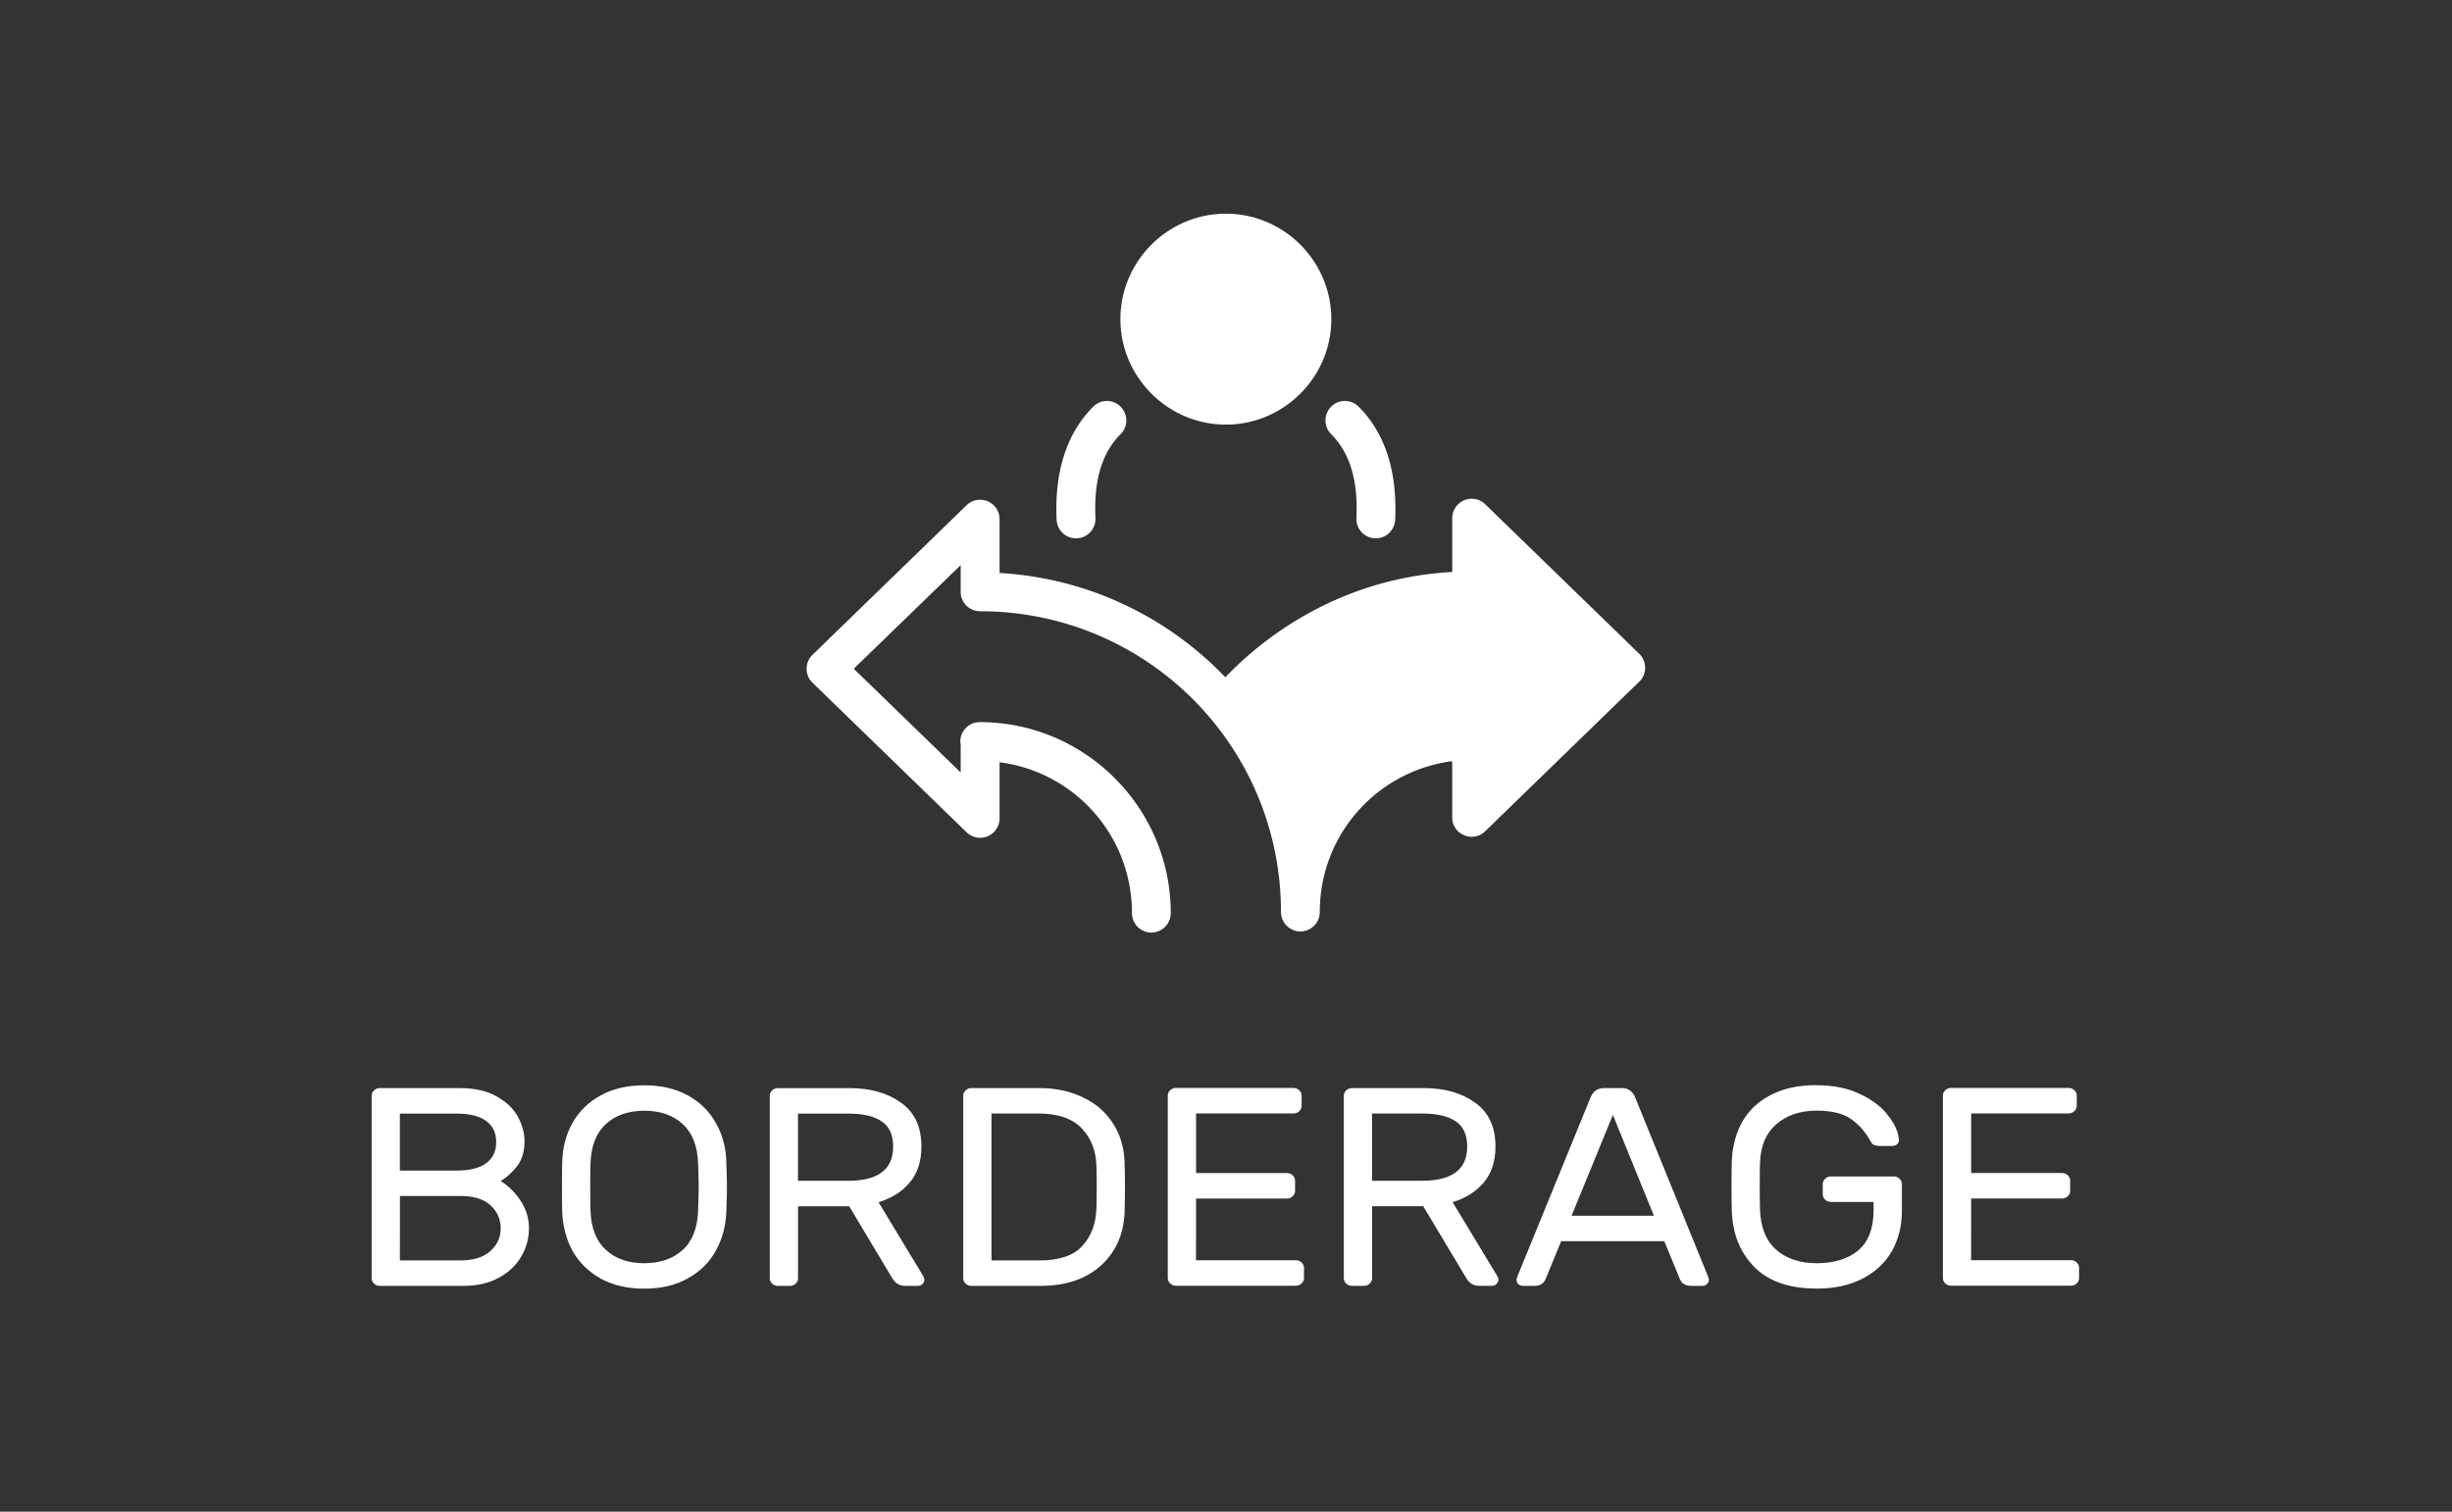
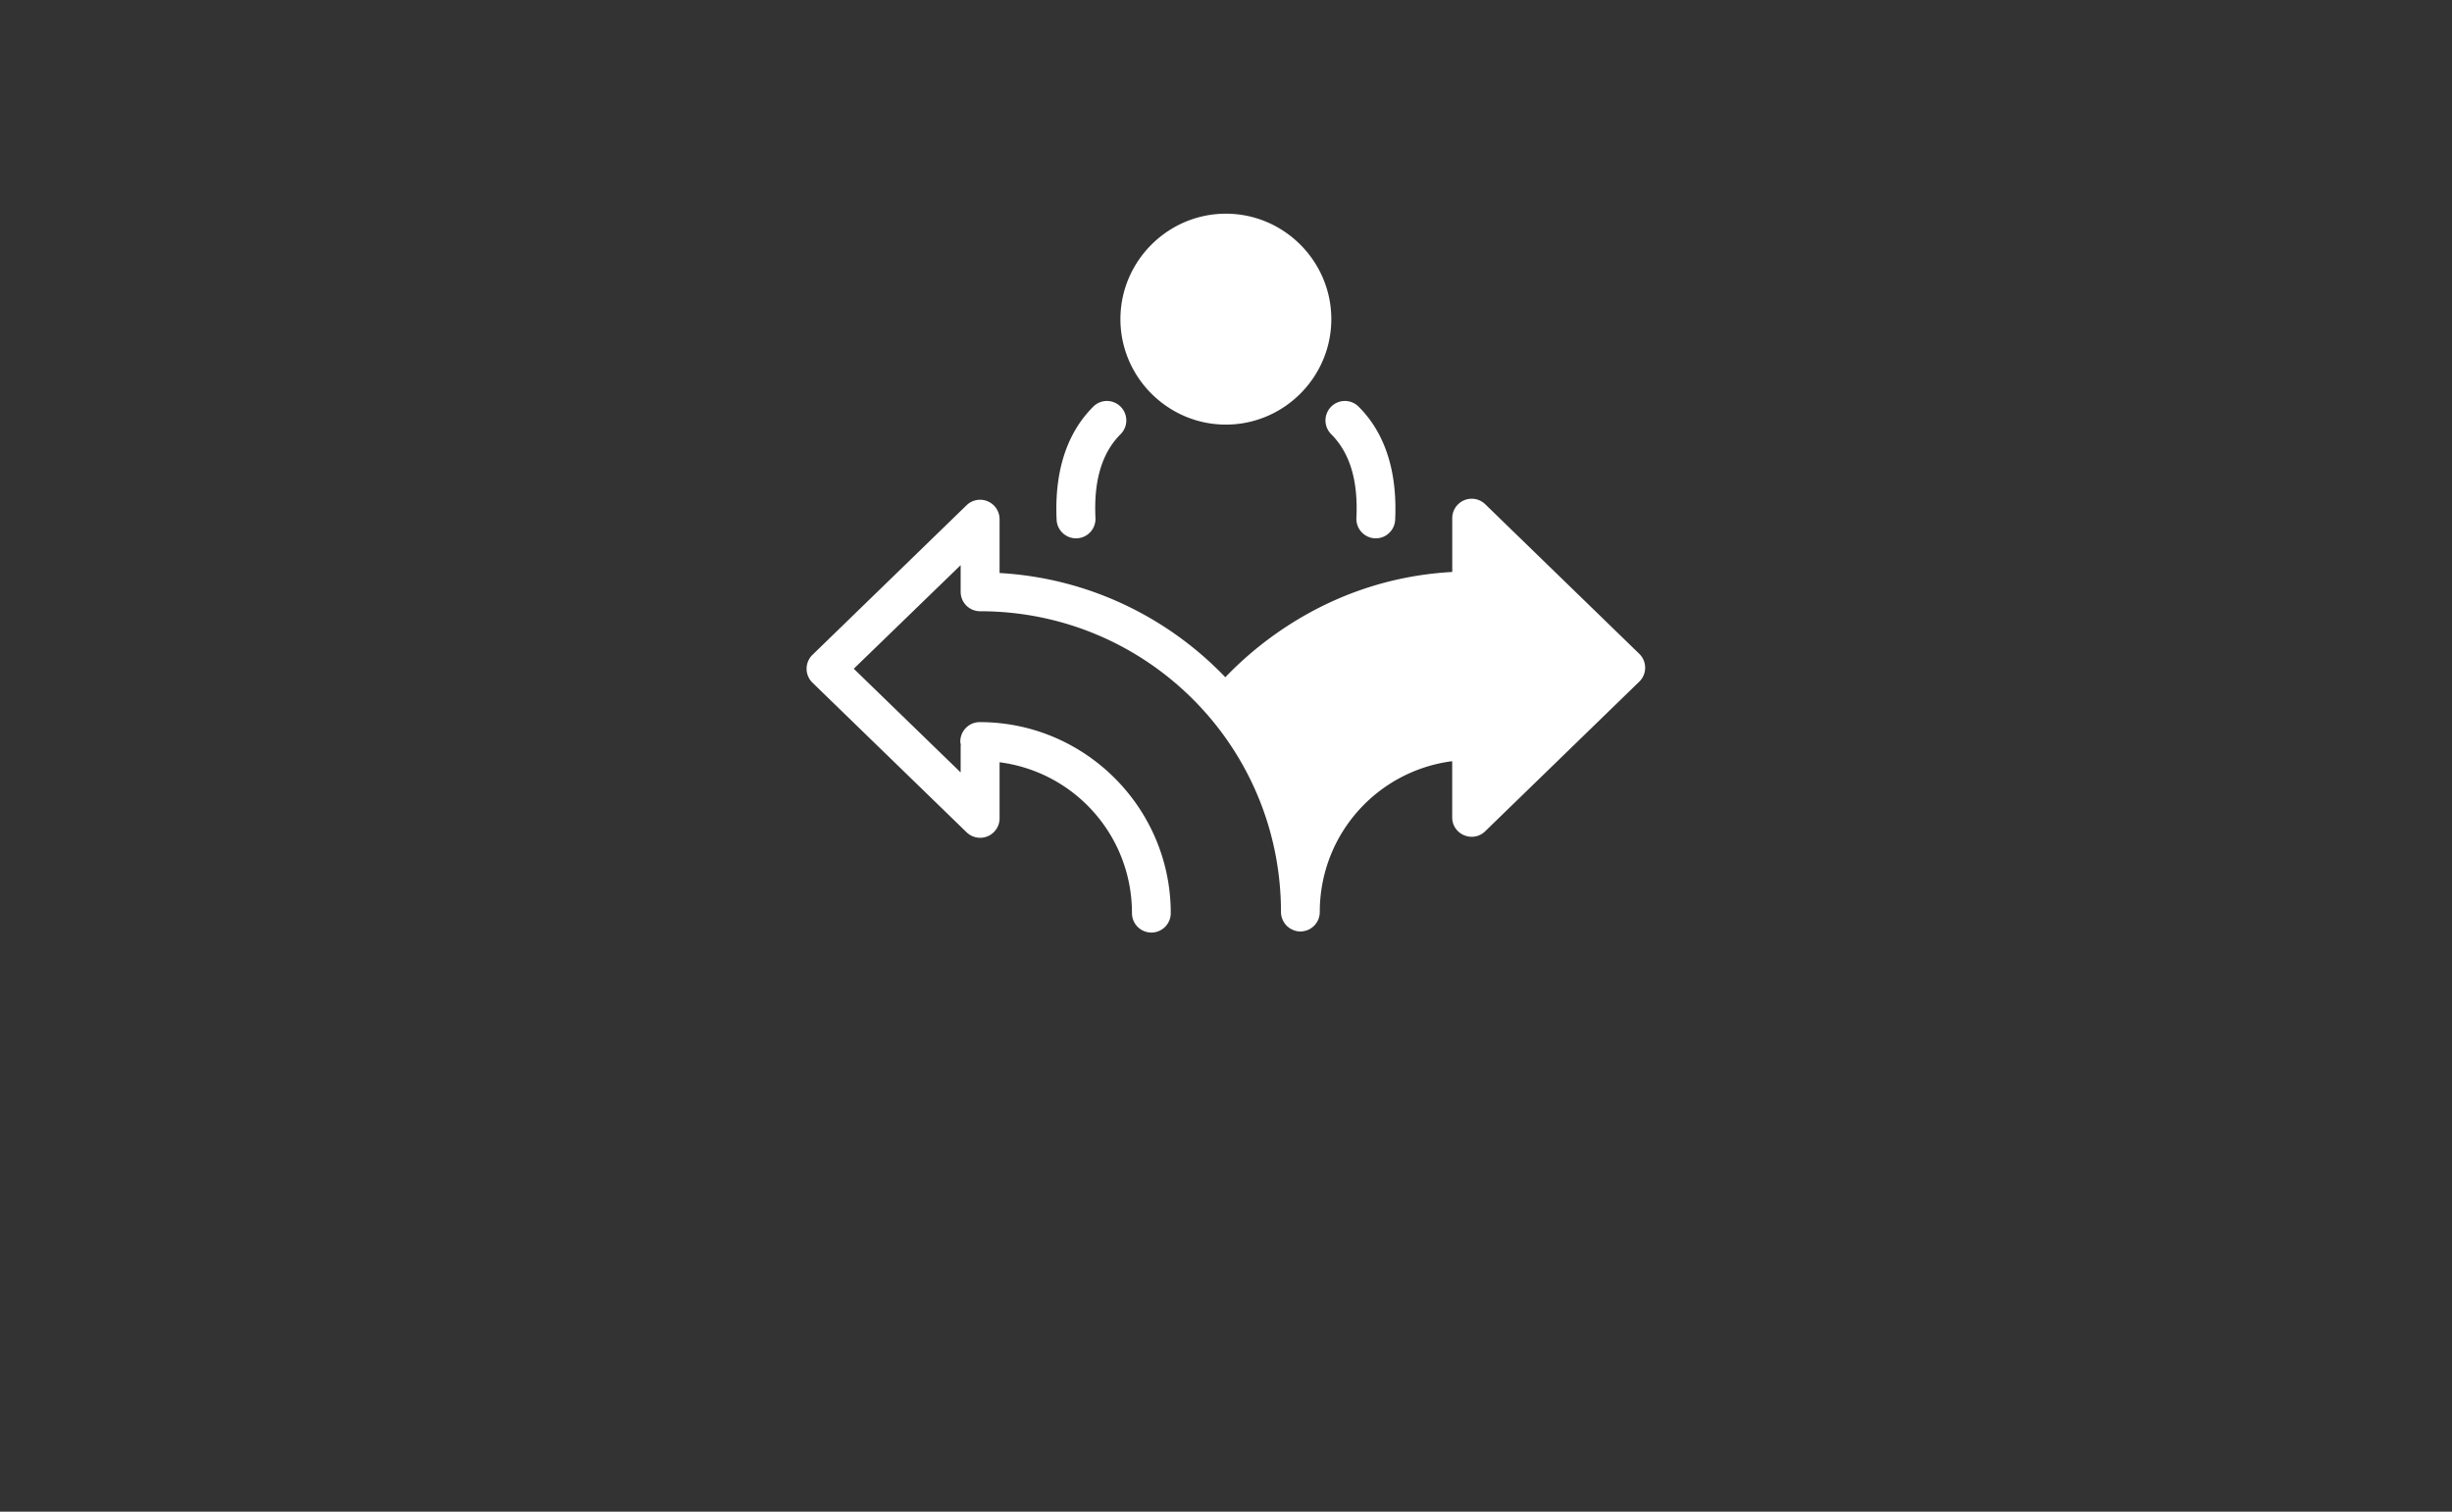
<svg xmlns="http://www.w3.org/2000/svg" width="211.2" height="130.24" version="1.1" viewBox="0 0 55.88 34.459" xml:space="preserve">
  <rect x="0" y="0" width="55.88" height="34.459" fill="#333333" stroke="none" />
-   <path transform="matrix(1.067 0 0 1.014 -83.627 -137.11)" d="m86.314 159.85q0-0.07 0.051-0.121 0.051-0.051 0.121-0.051h1.702q0.502 0 0.813 0.197 0.311 0.191 0.445 0.464t0.133 0.533q0 0.356-0.171 0.578-0.171 0.216-0.337 0.318 0.267 0.178 0.432 0.457 0.171 0.273 0.171 0.61 0 0.33-0.165 0.629-0.159 0.292-0.476 0.476t-0.756 0.184h-1.791q-0.07 0-0.121-0.051t-0.051-0.121zm0.603 1.683h1.206q0.419 0 0.635-0.165t0.216-0.476-0.216-0.476-0.635-0.165h-1.206zm0 2.019h1.295q0.406 0 0.629-0.203 0.229-0.21 0.229-0.514 0-0.311-0.216-0.521t-0.641-0.21h-1.295zm5.22-3.937q0.54 0 0.933 0.229t0.597 0.622q0.21 0.387 0.222 0.87 0.013 0.381 0.013 0.565t-0.013 0.565q-0.019 0.483-0.229 0.876-0.203 0.387-0.597 0.616-0.387 0.229-0.927 0.229t-0.933-0.229q-0.387-0.229-0.597-0.616-0.203-0.394-0.222-0.876-0.006-0.191-0.006-0.565t0.006-0.565q0.013-0.483 0.216-0.87 0.21-0.394 0.603-0.622t0.933-0.229zm0 0.572q-0.508 0-0.819 0.298t-0.33 0.883q-0.006 0.191-0.006 0.533t0.006 0.533q0.019 0.584 0.33 0.883t0.819 0.298 0.819-0.298 0.33-0.883q0.013-0.381 0.013-0.533t-0.013-0.533q-0.019-0.584-0.33-0.883t-0.819-0.298zm4.388-0.508q0.667 0 1.099 0.33 0.432 0.324 0.432 0.984 0 0.495-0.248 0.806t-0.667 0.445l0.959 1.67q0.019 0.038 0.019 0.07 0 0.057-0.044 0.102-0.038 0.038-0.095 0.038h-0.273q-0.178 0-0.273-0.171l-0.921-1.619h-1.092v1.619q0 0.07-0.051 0.121-0.051 0.051-0.121 0.051h-0.26q-0.07 0-0.121-0.051t-0.051-0.121v-4.102q0-0.07 0.051-0.121 0.051-0.051 0.121-0.051zm-0.032 2.083q0.959 0 0.959-0.768 0-0.394-0.241-0.565-0.241-0.178-0.718-0.178h-1.073v1.511zm5.905 0.641q-6e-3 0.527-0.235 0.921-0.229 0.387-0.629 0.597-0.4 0.203-0.921 0.203h-1.492q-0.07 0-0.121-0.051t-0.051-0.121v-4.102q0-0.07 0.051-0.121 0.051-0.051 0.121-0.051h1.454q0.527 0 0.933 0.21 0.413 0.203 0.648 0.597 0.235 0.387 0.241 0.914 6e-3 0.191 6e-3 0.502t-6e-3 0.502zm-2.845-2.153v3.302h1.029q0.635 0 0.914-0.33 0.286-0.33 0.298-0.851 6e-3 -0.191 6e-3 -0.47t-6e-3 -0.47q-0.013-0.514-0.311-0.845-0.298-0.337-0.933-0.337zm4.369 1.911h1.943q0.07 0 0.121-0.051 0.051-0.051 0.051-0.121v-0.229q0-0.07-0.051-0.121-0.051-0.051-0.121-0.051h-1.943v-1.34h2.083q0.07 0 0.121-0.051 0.051-0.051 0.051-0.121v-0.229q0-0.07-0.051-0.121-0.051-0.051-0.121-0.051h-2.515q-0.07 0-0.121 0.051-0.051 0.051-0.051 0.121v4.102q0 0.07 0.051 0.121 0.051 0.051 0.121 0.051h2.565q0.07 0 0.121-0.051 0.051-0.051 0.051-0.121v-0.229q0-0.07-0.051-0.121-0.051-0.051-0.121-0.051h-2.134zm4.864-2.483q0.667 0 1.099 0.33 0.432 0.324 0.432 0.984 0 0.495-0.248 0.806t-0.667 0.445l0.959 1.67q0.019 0.038 0.019 0.07 0 0.057-0.044 0.102-0.038 0.038-0.095 0.038h-0.273q-0.178 0-0.273-0.171l-0.921-1.619h-1.092v1.619q0 0.07-0.051 0.121-0.051 0.051-0.121 0.051h-0.26q-0.07 0-0.121-0.051-0.051-0.051-0.051-0.121v-4.102q0-0.07 0.051-0.121 0.051-0.051 0.121-0.051zm-0.032 2.083q0.959 0 0.959-0.768 0-0.394-0.241-0.565-0.241-0.178-0.718-0.178h-1.073v1.511zm2.966 1.359-0.33 0.845q-0.057 0.159-0.248 0.159h-0.235q-0.057 0-0.102-0.038-0.038-0.044-0.038-0.102 0-0.032 0.025-0.089l1.556-4.007q0.083-0.21 0.286-0.21h0.381q0.203 0 0.286 0.21l1.549 4.007q0.025 0.057 0.025 0.089 0 0.057-0.044 0.102-0.038 0.038-0.095 0.038h-0.235q-0.191 0-0.248-0.159l-0.33-0.845zm1.981-0.572-0.876-2.267-0.883 2.267zm3.48-2.934q0.54 0 0.933 0.203 0.394 0.197 0.597 0.489 0.21 0.286 0.222 0.533 6e-3 0.057-0.038 0.102-0.044 0.038-0.102 0.038h-0.26q-0.146 0-0.184-0.07-0.184-0.356-0.445-0.54-0.254-0.184-0.724-0.184-0.533 0-0.864 0.305-0.33 0.298-0.349 0.864-6e-3 0.191-6e-3 0.527t6e-3 0.527q0.019 0.597 0.343 0.902 0.33 0.305 0.87 0.305 0.552 0 0.883-0.286 0.33-0.292 0.33-0.914v-0.178h-0.914q-0.07 0-0.121-0.051-0.051-0.051-0.051-0.121v-0.229q0-0.07 0.051-0.121 0.051-0.051 0.121-0.051h1.346q0.07 0 0.121 0.051 0.051 0.051 0.051 0.121v0.603q0 0.508-0.216 0.908-0.216 0.394-0.629 0.616-0.406 0.222-0.972 0.222-0.876 0-1.333-0.483-0.457-0.489-0.483-1.264-6e-3 -0.191-6e-3 -0.559t6e-3 -0.559q0.019-0.489 0.216-0.87 0.203-0.387 0.603-0.61 0.406-0.229 0.997-0.229zm3.296 2.546h1.943q0.07 0 0.121-0.051 0.051-0.051 0.051-0.121v-0.229q0-0.07-0.051-0.121-0.051-0.051-0.121-0.051h-1.943v-1.34h2.083q0.07 0 0.121-0.051 0.051-0.051 0.051-0.121v-0.229q0-0.07-0.051-0.121-0.051-0.051-0.121-0.051h-2.515q-0.07 0-0.121 0.051-0.051 0.051-0.051 0.121v4.102q0 0.07 0.051 0.121 0.051 0.051 0.121 0.051h2.565q0.07 0 0.121-0.051 0.051-0.051 0.051-0.121v-0.229q0-0.07-0.051-0.121-0.051-0.051-0.121-0.051h-2.134z" direction="rtl" fill="#fff" stroke-linecap="round" stroke-linejoin="round" stroke-width=".062" style="inline-size:44.398;paint-order:fill markers stroke;white-space:pre" aria-label="BORDERAGE" />
  <path transform="translate(-76.99 -131.2)" d="m107.64 140.34a0.443 0.443 0 0 0-0.314 0.131 0.443 0.443 0 0 0 0 0.625c0.444 0.444 0.615 1.09 0.576 1.91a0.443 0.443 0 0 0 0.42 0.465 0.443 0.443 0 0 0 0.463-0.422c0.046-0.969-0.161-1.908-0.832-2.578a0.443 0.443 0 0 0-0.312-0.131zm-2.712-4.269c-1.322 0-2.404 1.082-2.404 2.404 0 1.322 1.082 2.404 2.404 2.404 1.322 0 2.402-1.082 2.402-2.404 0-1.322-1.08-2.404-2.402-2.404zm-2.712 4.269a0.443 0.443 0 0 0-0.312 0.131c-0.671 0.67-0.88 1.609-0.834 2.578a0.443 0.443 0 0 0 0.463 0.422 0.443 0.443 0 0 0 0.422-0.465c-0.039-0.82 0.13-1.466 0.574-1.91a0.443 0.443 0 0 0 0-0.625 0.443 0.443 0 0 0-0.312-0.131zm8.309 2.229c-0.058 4.8e-4 -0.115 0.012-0.168 0.035-0.164 0.069-0.271 0.23-0.271 0.408v1.226c-2.665 0.148-4.405 1.597-5.171 2.4-1.314-1.371-3.127-2.262-5.145-2.376v-1.227a0.443 0.443 0 0 0-0.272-0.408 0.443 0.443 0 0 0-0.168-0.035 0.443 0.443 0 0 0-0.312 0.125l-3.512 3.41a0.443 0.443 0 0 0 0 0.635l3.512 3.41a0.443 0.443 0 0 0 0.752-0.316v-1.28c1.706 0.22 3.017 1.671 3.017 3.439a0.443 0.443 0 0 0 0.443 0.443 0.443 0.443 0 0 0 0.441-0.443c0-2.4-1.954-4.354-4.353-4.354a0.443 0.443 0 0 0-0.443 0.443 0.443 0.443 0 0 0 0.012 0.075 0.443 0.443 0 0 0-4e-3 0.021v0.608l-2.436-2.364 2.436-2.361v0.609a0.443 0.443 0 0 0 0.034 0.169 0.443 0.443 0 0 0 0 5.2e-4 0.443 0.443 0 0 0 0.409 0.272c3.792 0 6.857 3.065 6.857 6.857-1.3e-4 0.078 0.022 0.15 0.057 0.214a0.443 0.443 0 0 0 6e-3 0.011c0.037 0.063 0.089 0.115 0.152 0.153a0.443 0.443 0 0 0 0.013 7e-3c0.063 0.035 0.135 0.058 0.213 0.058a0.443 0.443 0 0 0 0.082-8e-3c0.011-2e-3 0.021-5e-3 0.032-8e-3a0.443 0.443 0 0 0 0.05-0.015c0.011-4e-3 0.021-0.01 0.032-0.015a0.443 0.443 0 0 0 0.038-0.021c0.011-7e-3 0.021-0.014 0.03-0.021a0.443 0.443 0 0 0 0.038-0.031c8e-3 -7e-3 0.015-0.014 0.022-0.022a0.443 0.443 0 0 0 0.031-0.038c7e-3 -0.01 0.015-0.02 0.021-0.03a0.443 0.443 0 0 0 0.021-0.038c5e-3 -0.011 0.011-0.021 0.015-0.032a0.443 0.443 0 0 0 0.015-0.05c3e-3 -0.011 6e-3 -0.021 8e-3 -0.032a0.443 0.443 0 0 0 8e-3 -0.082c0-1.768 1.311-3.219 3.018-3.439v1.28c4e-5 0.392 0.472 0.59 0.752 0.317l3.511-3.41c0.179-0.174 0.179-0.461 0-0.635l-3.511-3.41c-0.084-0.081-0.196-0.126-0.313-0.125z" fill="#fff" style="paint-order:fill markers stroke" />
</svg>